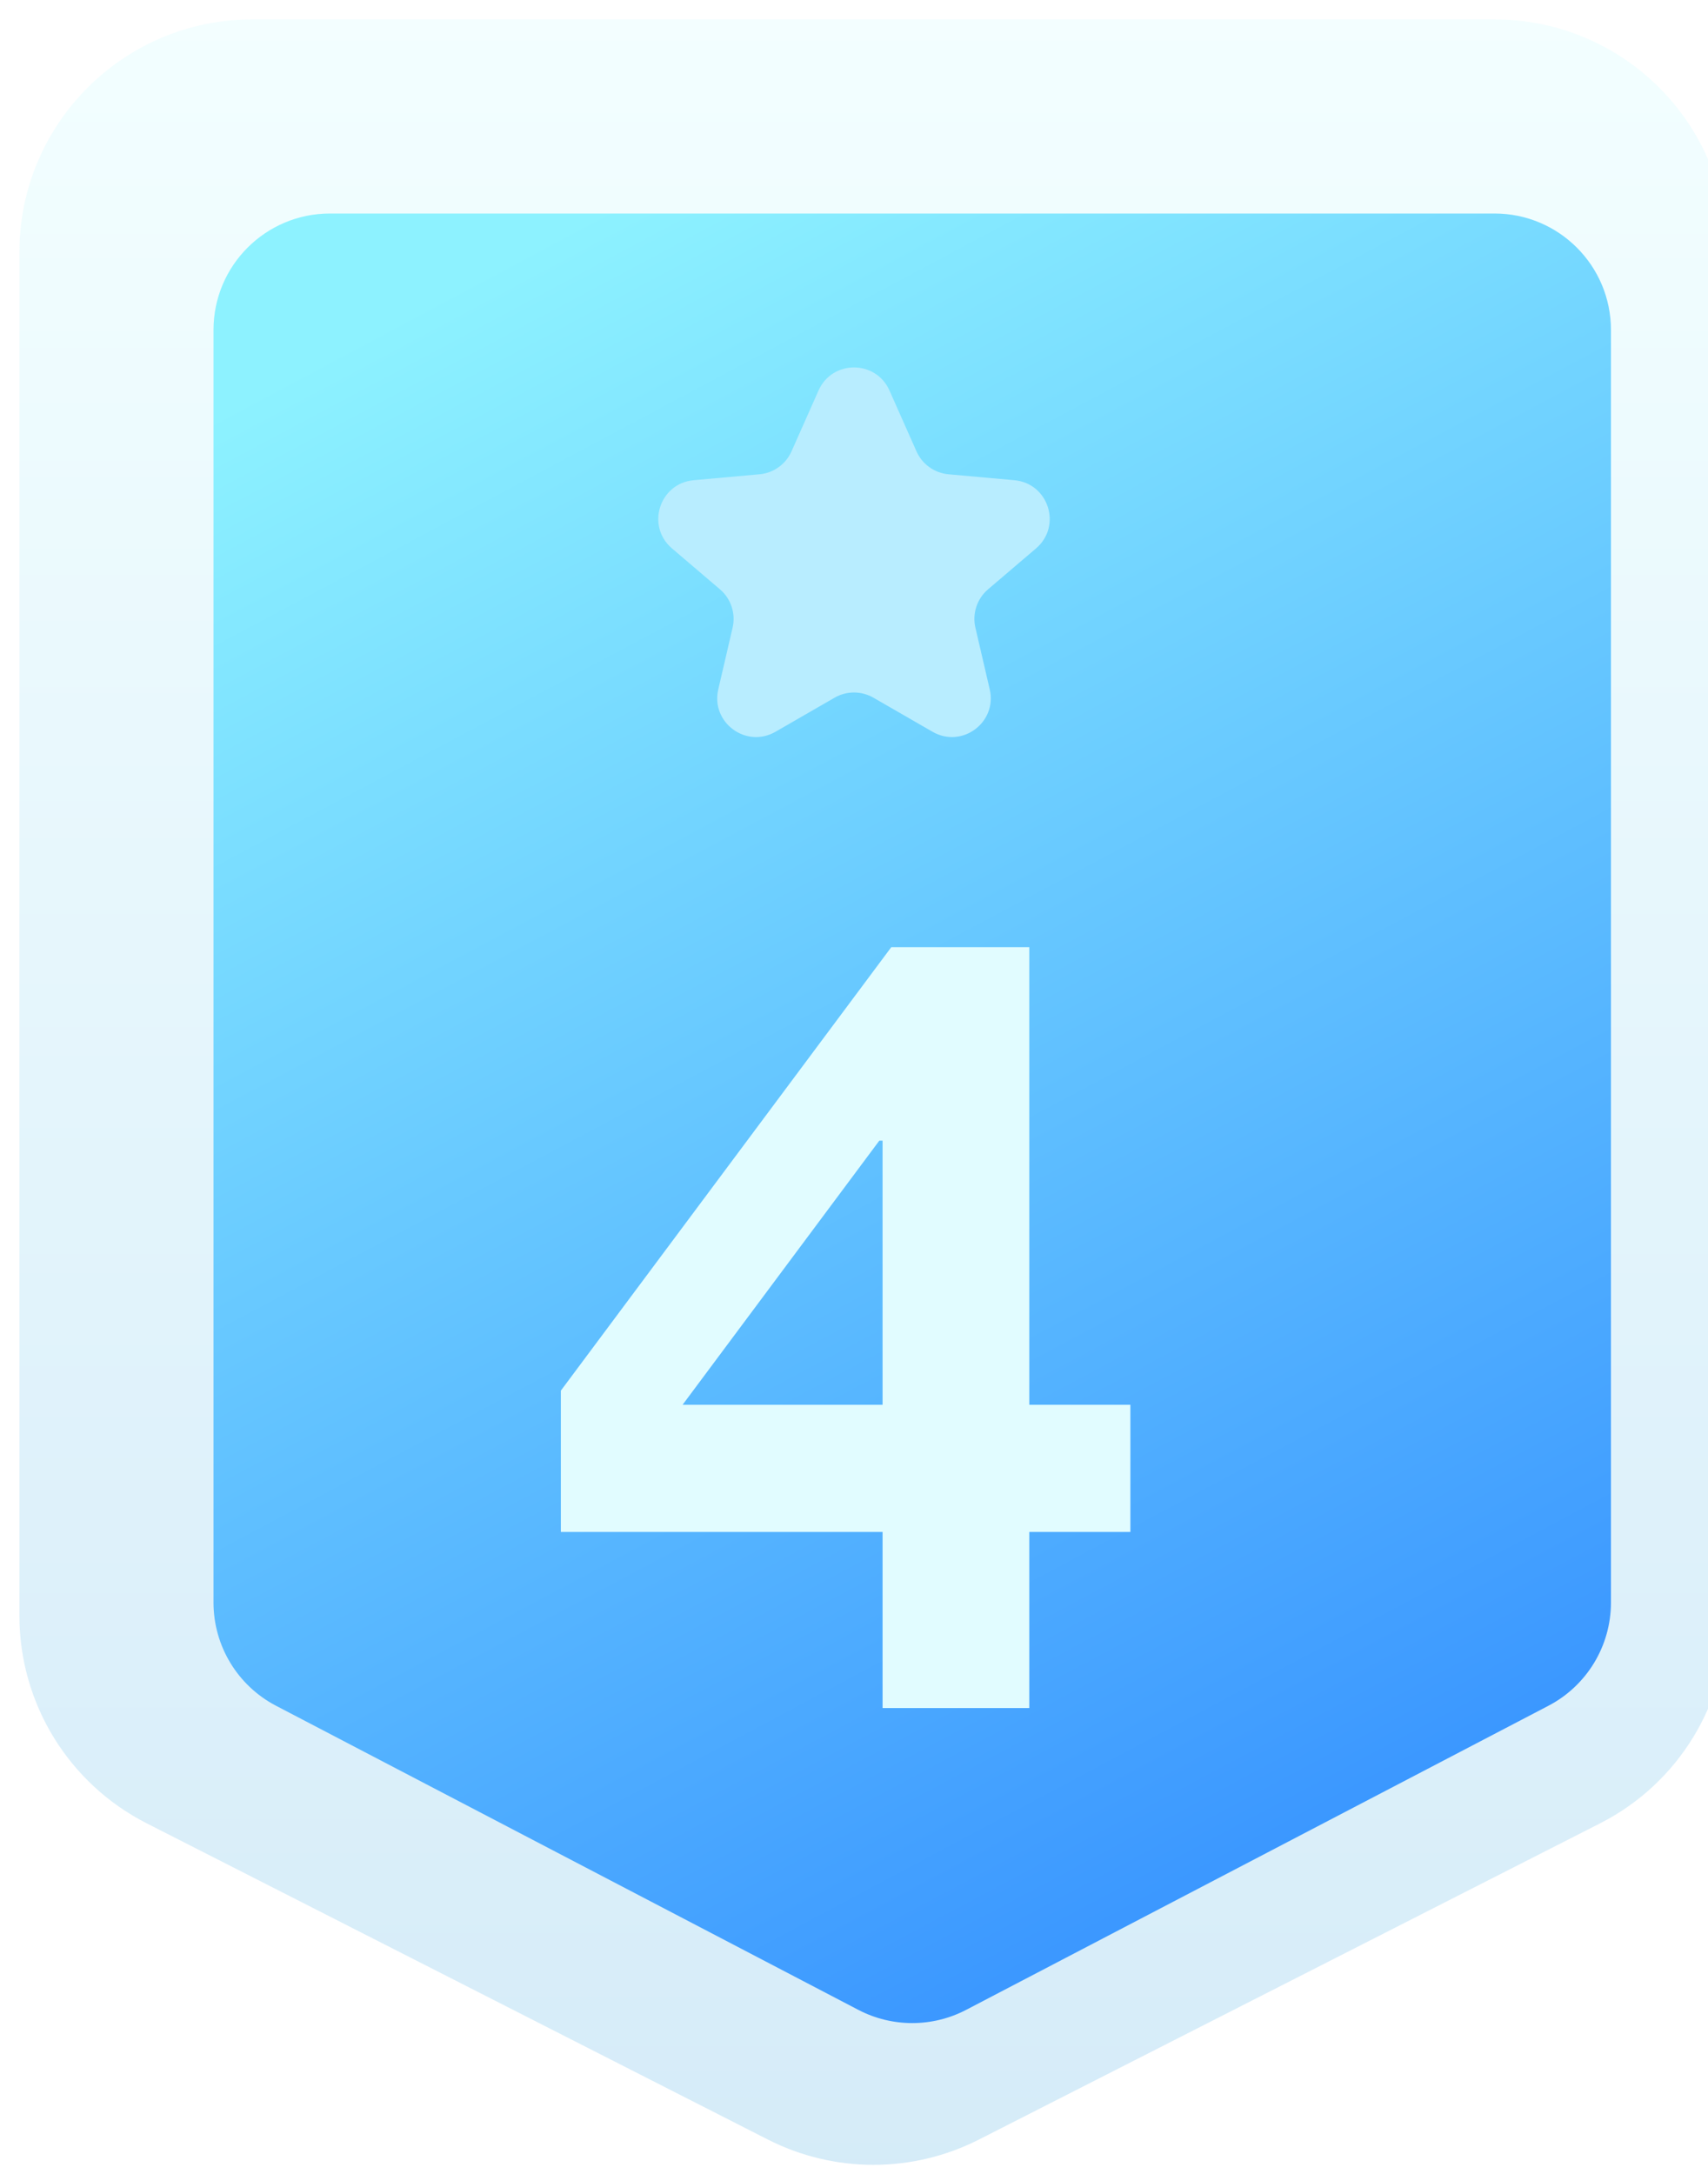
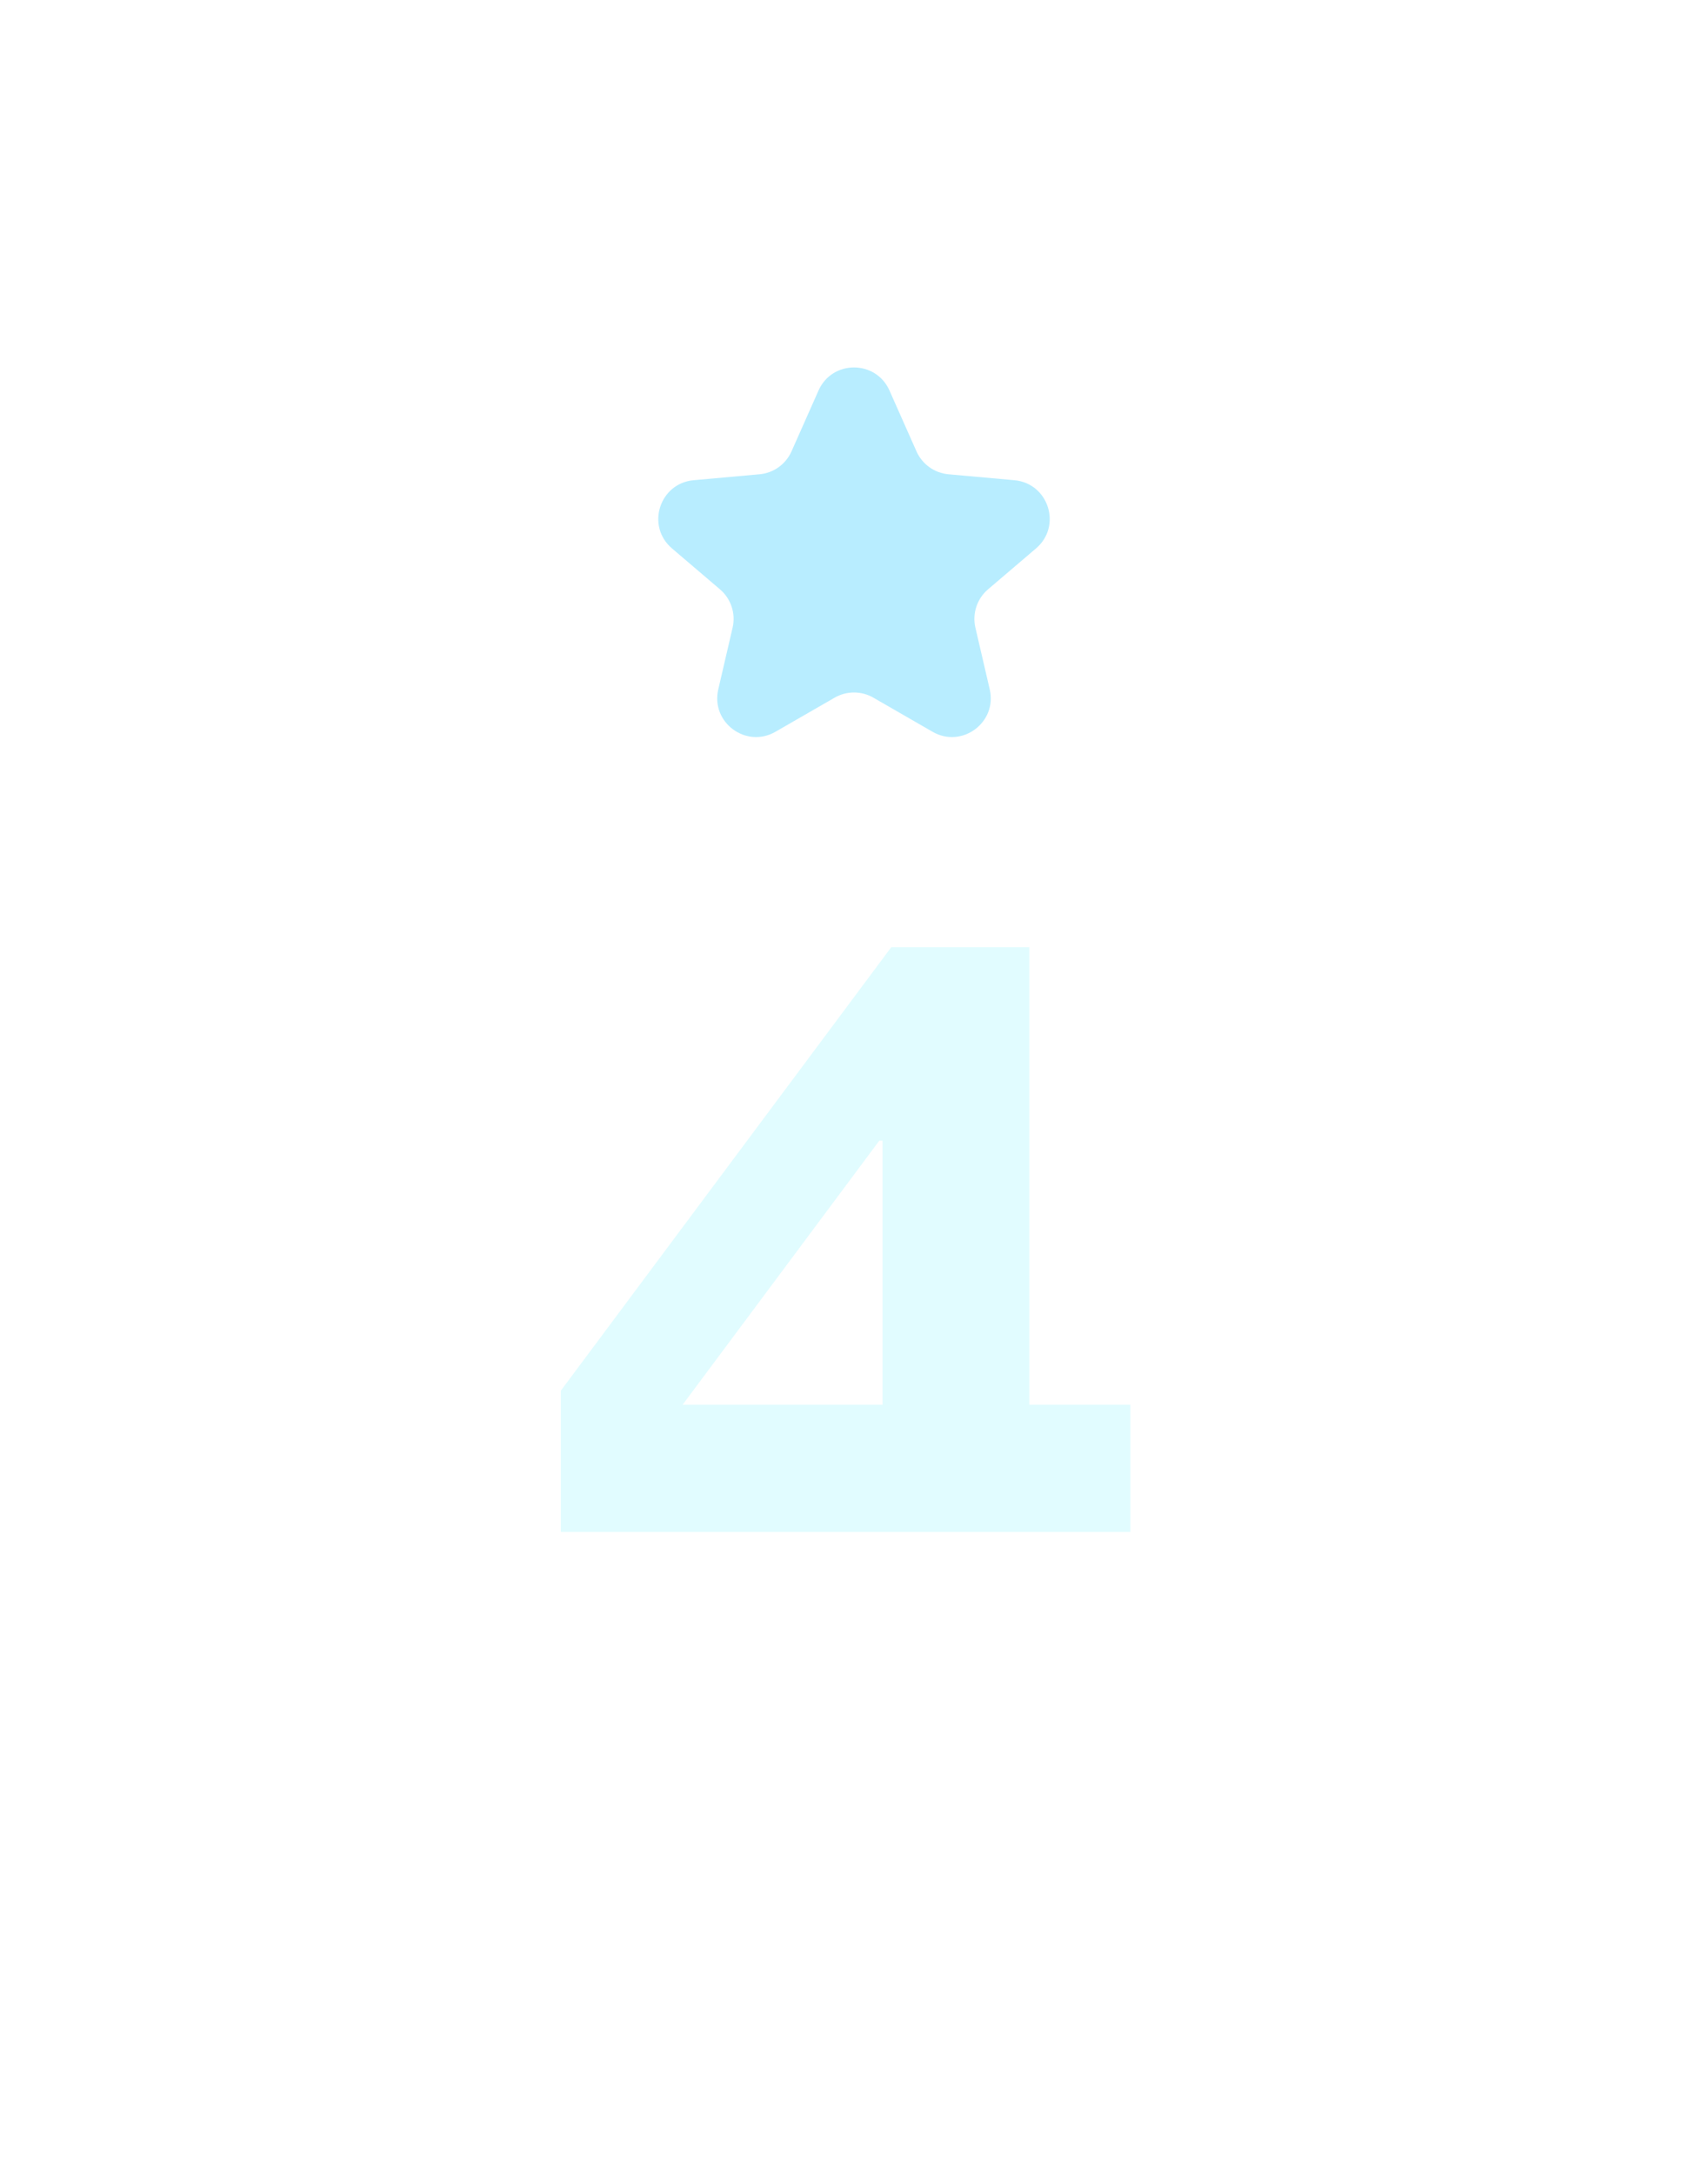
<svg xmlns="http://www.w3.org/2000/svg" width="88" height="112" viewBox="0 0 88 112" fill="none">
  <g clip-path="url(#clip0_1057_17460)">
    <g filter="url(#filter0_ii_1057_17460)">
      <path fill-rule="evenodd" clip-rule="evenodd" d="M0 12C0 5.373 5.373 0 12 0H76C82.627 0 88 5.373 88 12V82.243C88 86.757 85.467 90.89 81.444 92.938L49.444 109.228C46.024 110.97 41.976 110.97 38.556 109.228L6.556 92.938C2.533 90.89 0 86.757 0 82.243L0 12Z" fill="white" />
-       <path fill-rule="evenodd" clip-rule="evenodd" d="M0 12C0 5.373 5.373 0 12 0H76C82.627 0 88 5.373 88 12V82.243C88 86.757 85.467 90.89 81.444 92.938L49.444 109.228C46.024 110.97 41.976 110.97 38.556 109.228L6.556 92.938C2.533 90.89 0 86.757 0 82.243L0 12Z" fill="url(#paint0_linear_1057_17460)" fill-opacity="0.2" />
    </g>
    <g filter="url(#filter1_di_1057_17460)">
-       <path fill-rule="evenodd" clip-rule="evenodd" d="M8 14C8 10.686 10.686 8 14 8H74C77.314 8 80 10.686 80 14V79.564C80 81.799 78.758 83.849 76.777 84.883L46.777 100.55C45.037 101.458 42.963 101.458 41.223 100.55L11.223 84.883C9.242 83.849 8 81.799 8 79.564L8 14Z" fill="url(#paint1_linear_1057_17460)" />
-     </g>
+       </g>
    <g filter="url(#filter2_di_1057_17460)">
      <path d="M42.172 18.12C42.875 16.535 45.125 16.535 45.828 18.12L47.219 21.254C47.513 21.918 48.144 22.37 48.867 22.435L52.261 22.741C54.026 22.899 54.727 25.105 53.379 26.254L50.906 28.363C50.337 28.848 50.086 29.61 50.255 30.338L50.993 33.517C51.389 35.22 49.562 36.575 48.047 35.702L44.999 33.945C44.38 33.589 43.62 33.589 43.001 33.945L39.953 35.702C38.438 36.575 36.611 35.22 37.007 33.517L37.745 30.338C37.914 29.61 37.663 28.848 37.094 28.363L34.621 26.254C33.273 25.105 33.974 22.899 35.739 22.741L39.133 22.435C39.856 22.37 40.487 21.918 40.781 21.254L42.172 18.12Z" fill="#B8EDFF" />
    </g>
    <g filter="url(#filter3_di_1057_17460)">
-       <path d="M45.472 55.768H45.304L35.168 69.376H45.472V55.768ZM45.472 75.928H28.896V68.648L45.92 45.8H53.032V69.376H58.24V75.928H53.032V85H45.472V75.928Z" fill="#E1FCFF" />
+       <path d="M45.472 55.768H45.304L35.168 69.376H45.472V55.768ZM45.472 75.928H28.896V68.648L45.92 45.8H53.032V69.376H58.24V75.928H53.032V85V75.928Z" fill="#E1FCFF" />
    </g>
  </g>
  <defs>
    <filter id="filter0_ii_1057_17460" x="0" y="0" width="89" height="111.535" filterUnits="userSpaceOnUse" color-interpolation-filters="sRGB">
      <feFlood flood-opacity="0" result="BackgroundImageFix" />
      <feBlend mode="normal" in="SourceGraphic" in2="BackgroundImageFix" result="shape" />
      <feColorMatrix in="SourceAlpha" type="matrix" values="0 0 0 0 0 0 0 0 0 0 0 0 0 0 0 0 0 0 127 0" result="hardAlpha" />
      <feOffset />
      <feGaussianBlur stdDeviation="3" />
      <feComposite in2="hardAlpha" operator="arithmetic" k2="-1" k3="1" />
      <feColorMatrix type="matrix" values="0 0 0 0 0.615 0 0 0 0 0.981 0 0 0 0 1 0 0 0 0.2 0" />
      <feBlend mode="normal" in2="shape" result="effect1_innerShadow_1057_17460" />
      <feColorMatrix in="SourceAlpha" type="matrix" values="0 0 0 0 0 0 0 0 0 0 0 0 0 0 0 0 0 0 127 0" result="hardAlpha" />
      <feOffset dx="1" dy="1" />
      <feGaussianBlur stdDeviation="3" />
      <feComposite in2="hardAlpha" operator="arithmetic" k2="-1" k3="1" />
      <feColorMatrix type="matrix" values="0 0 0 0 0 0 0 0 0 0 0 0 0 0 0 0 0 0 0.05 0" />
      <feBlend mode="normal" in2="effect1_innerShadow_1057_17460" result="effect2_innerShadow_1057_17460" />
    </filter>
    <filter id="filter1_di_1057_17460" x="6" y="6" width="80" height="101.23" filterUnits="userSpaceOnUse" color-interpolation-filters="sRGB">
      <feFlood flood-opacity="0" result="BackgroundImageFix" />
      <feColorMatrix in="SourceAlpha" type="matrix" values="0 0 0 0 0 0 0 0 0 0 0 0 0 0 0 0 0 0 127 0" result="hardAlpha" />
      <feOffset dx="2" dy="2" />
      <feGaussianBlur stdDeviation="2" />
      <feComposite in2="hardAlpha" operator="out" />
      <feColorMatrix type="matrix" values="0 0 0 0 0.09 0 0 0 0 0.5 0 0 0 0 0.721 0 0 0 0.8 0" />
      <feBlend mode="normal" in2="BackgroundImageFix" result="effect1_dropShadow_1057_17460" />
      <feBlend mode="normal" in="SourceGraphic" in2="effect1_dropShadow_1057_17460" result="shape" />
      <feColorMatrix in="SourceAlpha" type="matrix" values="0 0 0 0 0 0 0 0 0 0 0 0 0 0 0 0 0 0 127 0" result="hardAlpha" />
      <feOffset dx="1" dy="1" />
      <feGaussianBlur stdDeviation="4" />
      <feComposite in2="hardAlpha" operator="arithmetic" k2="-1" k3="1" />
      <feColorMatrix type="matrix" values="0 0 0 0 1 0 0 0 0 1 0 0 0 0 1 0 0 0 0.6 0" />
      <feBlend mode="normal" in2="shape" result="effect2_innerShadow_1057_17460" />
    </filter>
    <filter id="filter2_di_1057_17460" x="25.916" y="8.932" width="36.168" height="35.043" filterUnits="userSpaceOnUse" color-interpolation-filters="sRGB">
      <feFlood flood-opacity="0" result="BackgroundImageFix" />
      <feColorMatrix in="SourceAlpha" type="matrix" values="0 0 0 0 0 0 0 0 0 0 0 0 0 0 0 0 0 0 127 0" result="hardAlpha" />
      <feOffset />
      <feGaussianBlur stdDeviation="4" />
      <feComposite in2="hardAlpha" operator="out" />
      <feColorMatrix type="matrix" values="0 0 0 0 0.197 0 0 0 0 0.612 0 0 0 0 0.762 0 0 0 0.5 0" />
      <feBlend mode="normal" in2="BackgroundImageFix" result="effect1_dropShadow_1057_17460" />
      <feBlend mode="normal" in="SourceGraphic" in2="effect1_dropShadow_1057_17460" result="shape" />
      <feColorMatrix in="SourceAlpha" type="matrix" values="0 0 0 0 0 0 0 0 0 0 0 0 0 0 0 0 0 0 127 0" result="hardAlpha" />
      <feOffset dy="2" />
      <feGaussianBlur stdDeviation="3" />
      <feComposite in2="hardAlpha" operator="arithmetic" k2="-1" k3="1" />
      <feColorMatrix type="matrix" values="0 0 0 0 1 0 0 0 0 1 0 0 0 0 1 0 0 0 0.6 0" />
      <feBlend mode="normal" in2="shape" result="effect2_innerShadow_1057_17460" />
    </filter>
    <filter id="filter3_di_1057_17460" x="20.896" y="37.801" width="45.344" height="55.199" filterUnits="userSpaceOnUse" color-interpolation-filters="sRGB">
      <feFlood flood-opacity="0" result="BackgroundImageFix" />
      <feColorMatrix in="SourceAlpha" type="matrix" values="0 0 0 0 0 0 0 0 0 0 0 0 0 0 0 0 0 0 127 0" result="hardAlpha" />
      <feOffset />
      <feGaussianBlur stdDeviation="4" />
      <feComposite in2="hardAlpha" operator="out" />
      <feColorMatrix type="matrix" values="0 0 0 0 0.089 0 0 0 0 0.451 0 0 0 0 0.872 0 0 0 0.5 0" />
      <feBlend mode="normal" in2="BackgroundImageFix" result="effect1_dropShadow_1057_17460" />
      <feBlend mode="normal" in="SourceGraphic" in2="effect1_dropShadow_1057_17460" result="shape" />
      <feColorMatrix in="SourceAlpha" type="matrix" values="0 0 0 0 0 0 0 0 0 0 0 0 0 0 0 0 0 0 127 0" result="hardAlpha" />
      <feOffset dy="3" />
      <feGaussianBlur stdDeviation="3" />
      <feComposite in2="hardAlpha" operator="arithmetic" k2="-1" k3="1" />
      <feColorMatrix type="matrix" values="0 0 0 0 1 0 0 0 0 1 0 0 0 0 1 0 0 0 0.9 0" />
      <feBlend mode="normal" in2="shape" result="effect2_innerShadow_1057_17460" />
    </filter>
    <linearGradient id="paint0_linear_1057_17460" x1="44" y1="0" x2="44" y2="112" gradientUnits="userSpaceOnUse">
      <stop stop-color="#C2FCFF" />
      <stop offset="1" stop-color="#2C9CDD" />
    </linearGradient>
    <linearGradient id="paint1_linear_1057_17460" x1="18" y1="13" x2="62" y2="95.5" gradientUnits="userSpaceOnUse">
      <stop stop-color="#8DF2FF" />
      <stop offset="1" stop-color="#3995FF" />
    </linearGradient>
    <clipPath id="clip0_1057_17460">
      <rect width="88" height="112" fill="white" />
    </clipPath>
  </defs>
</svg>